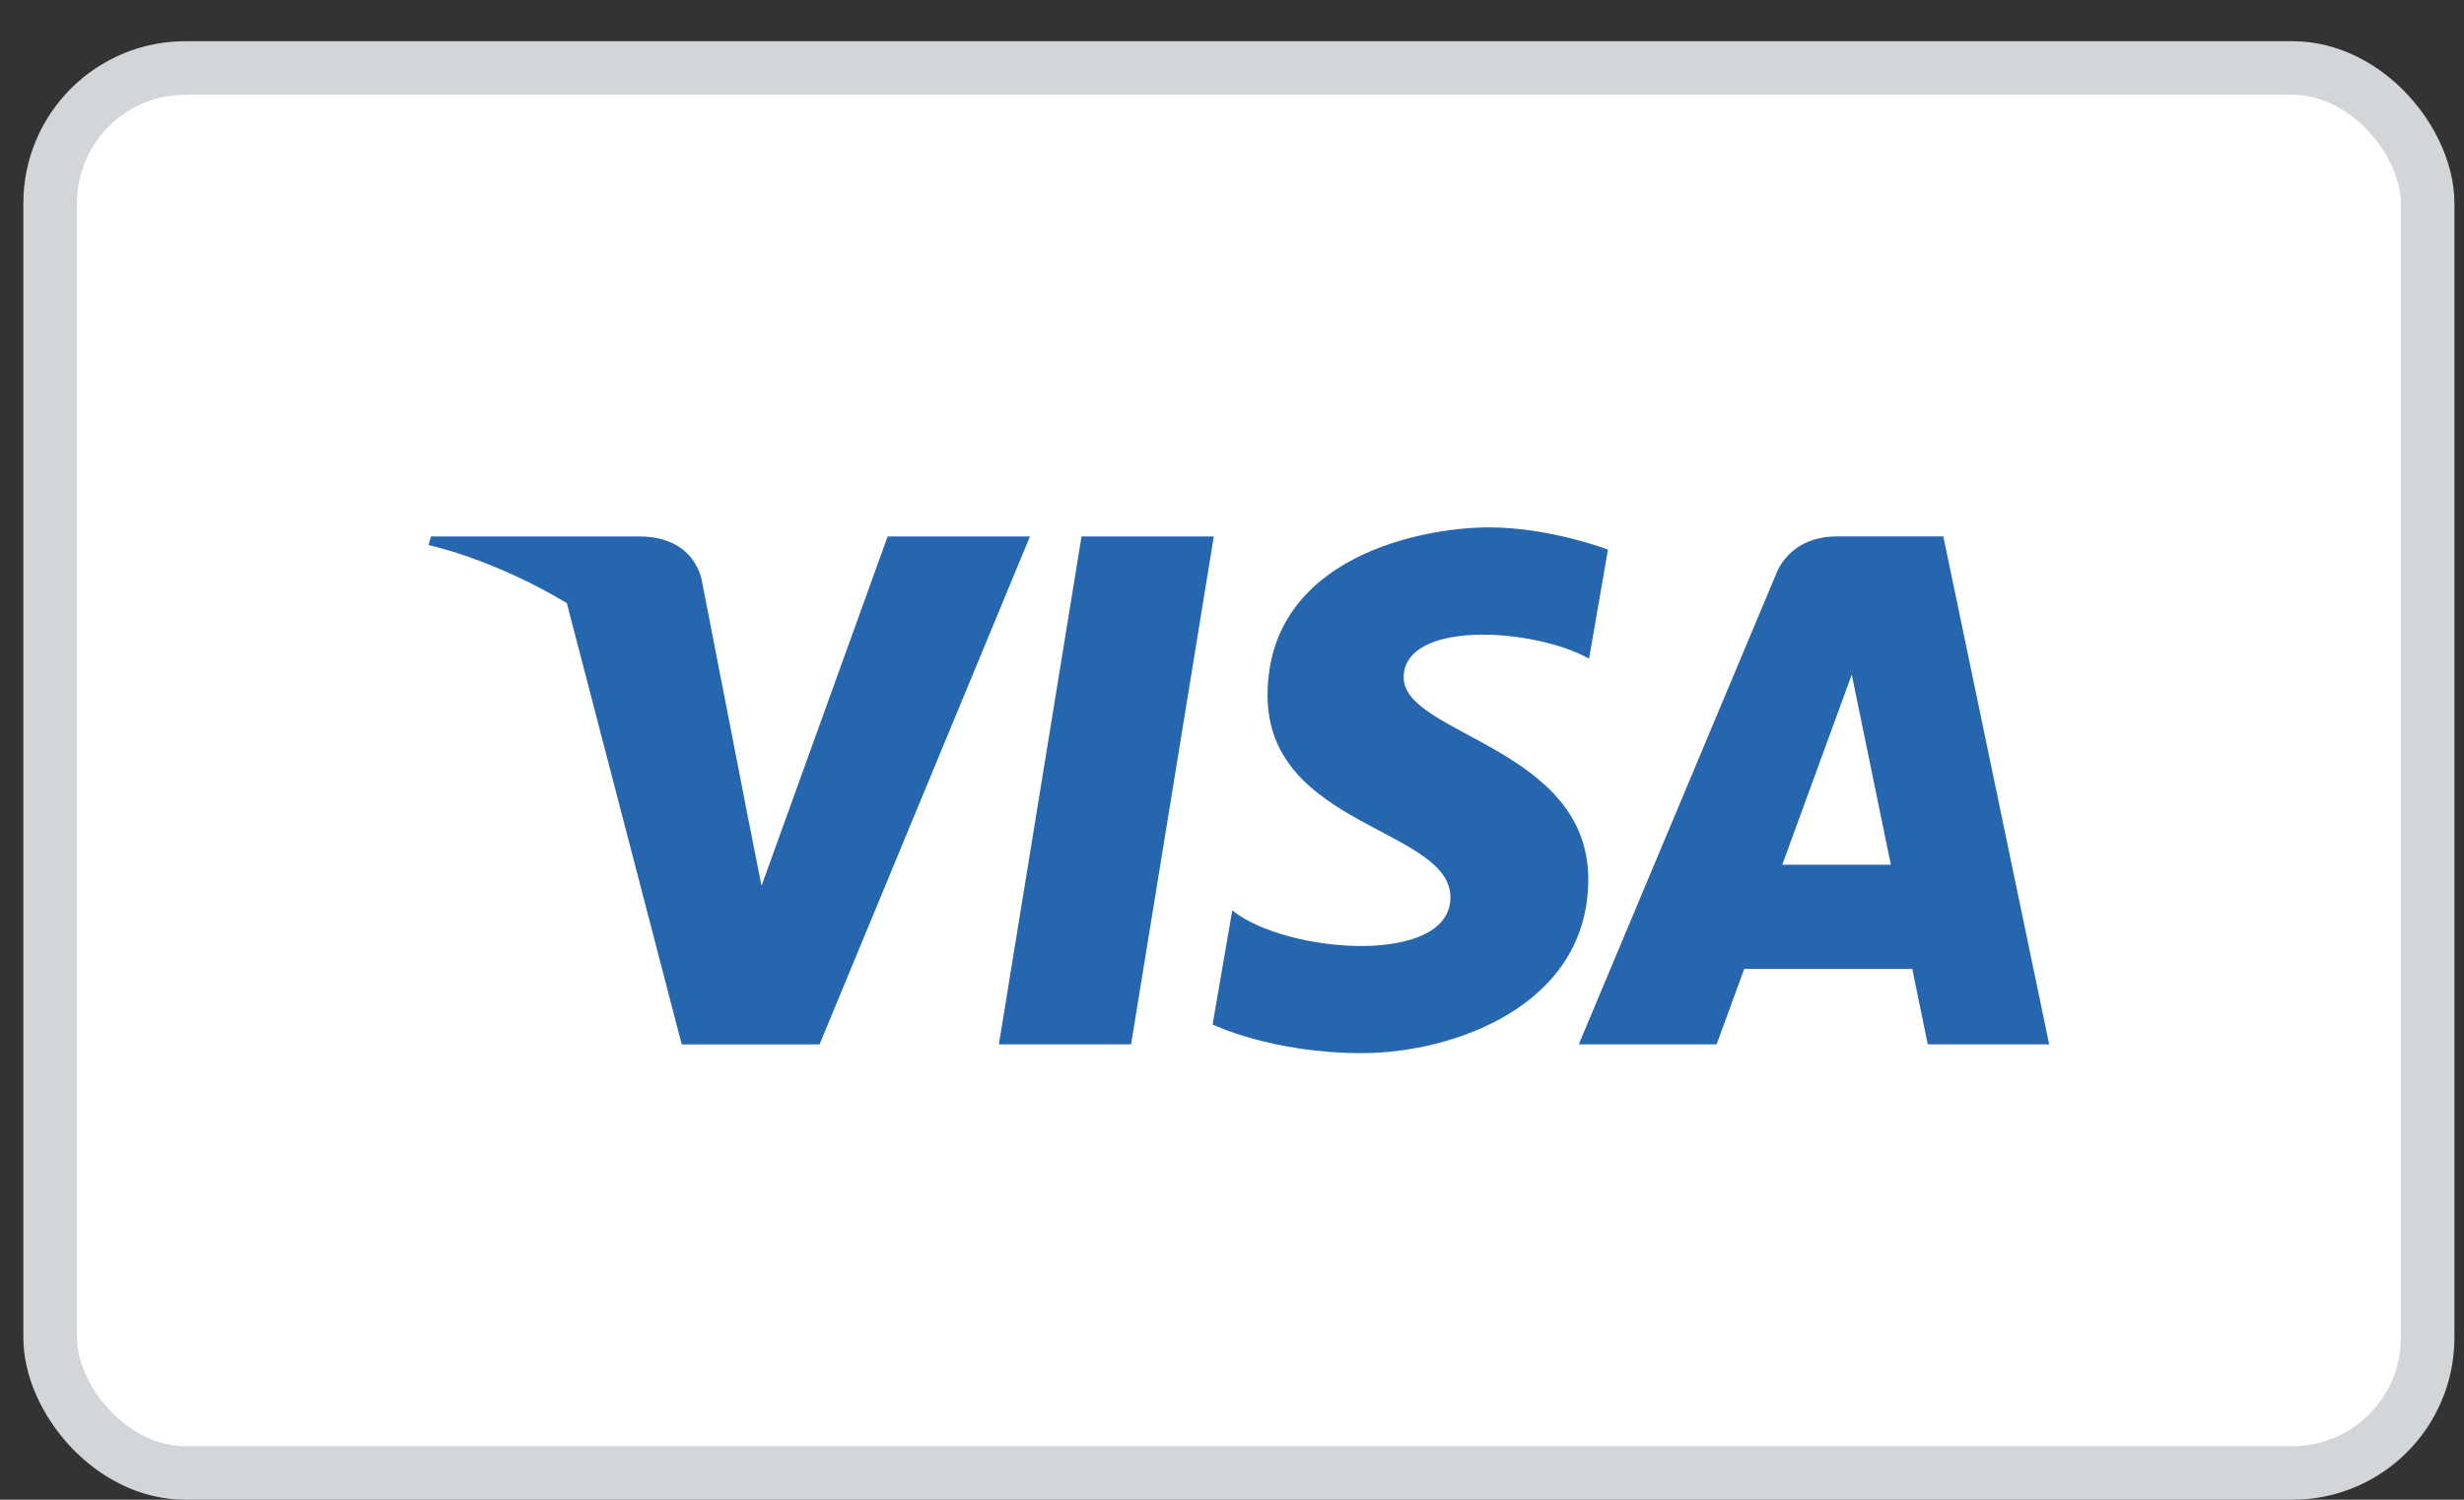
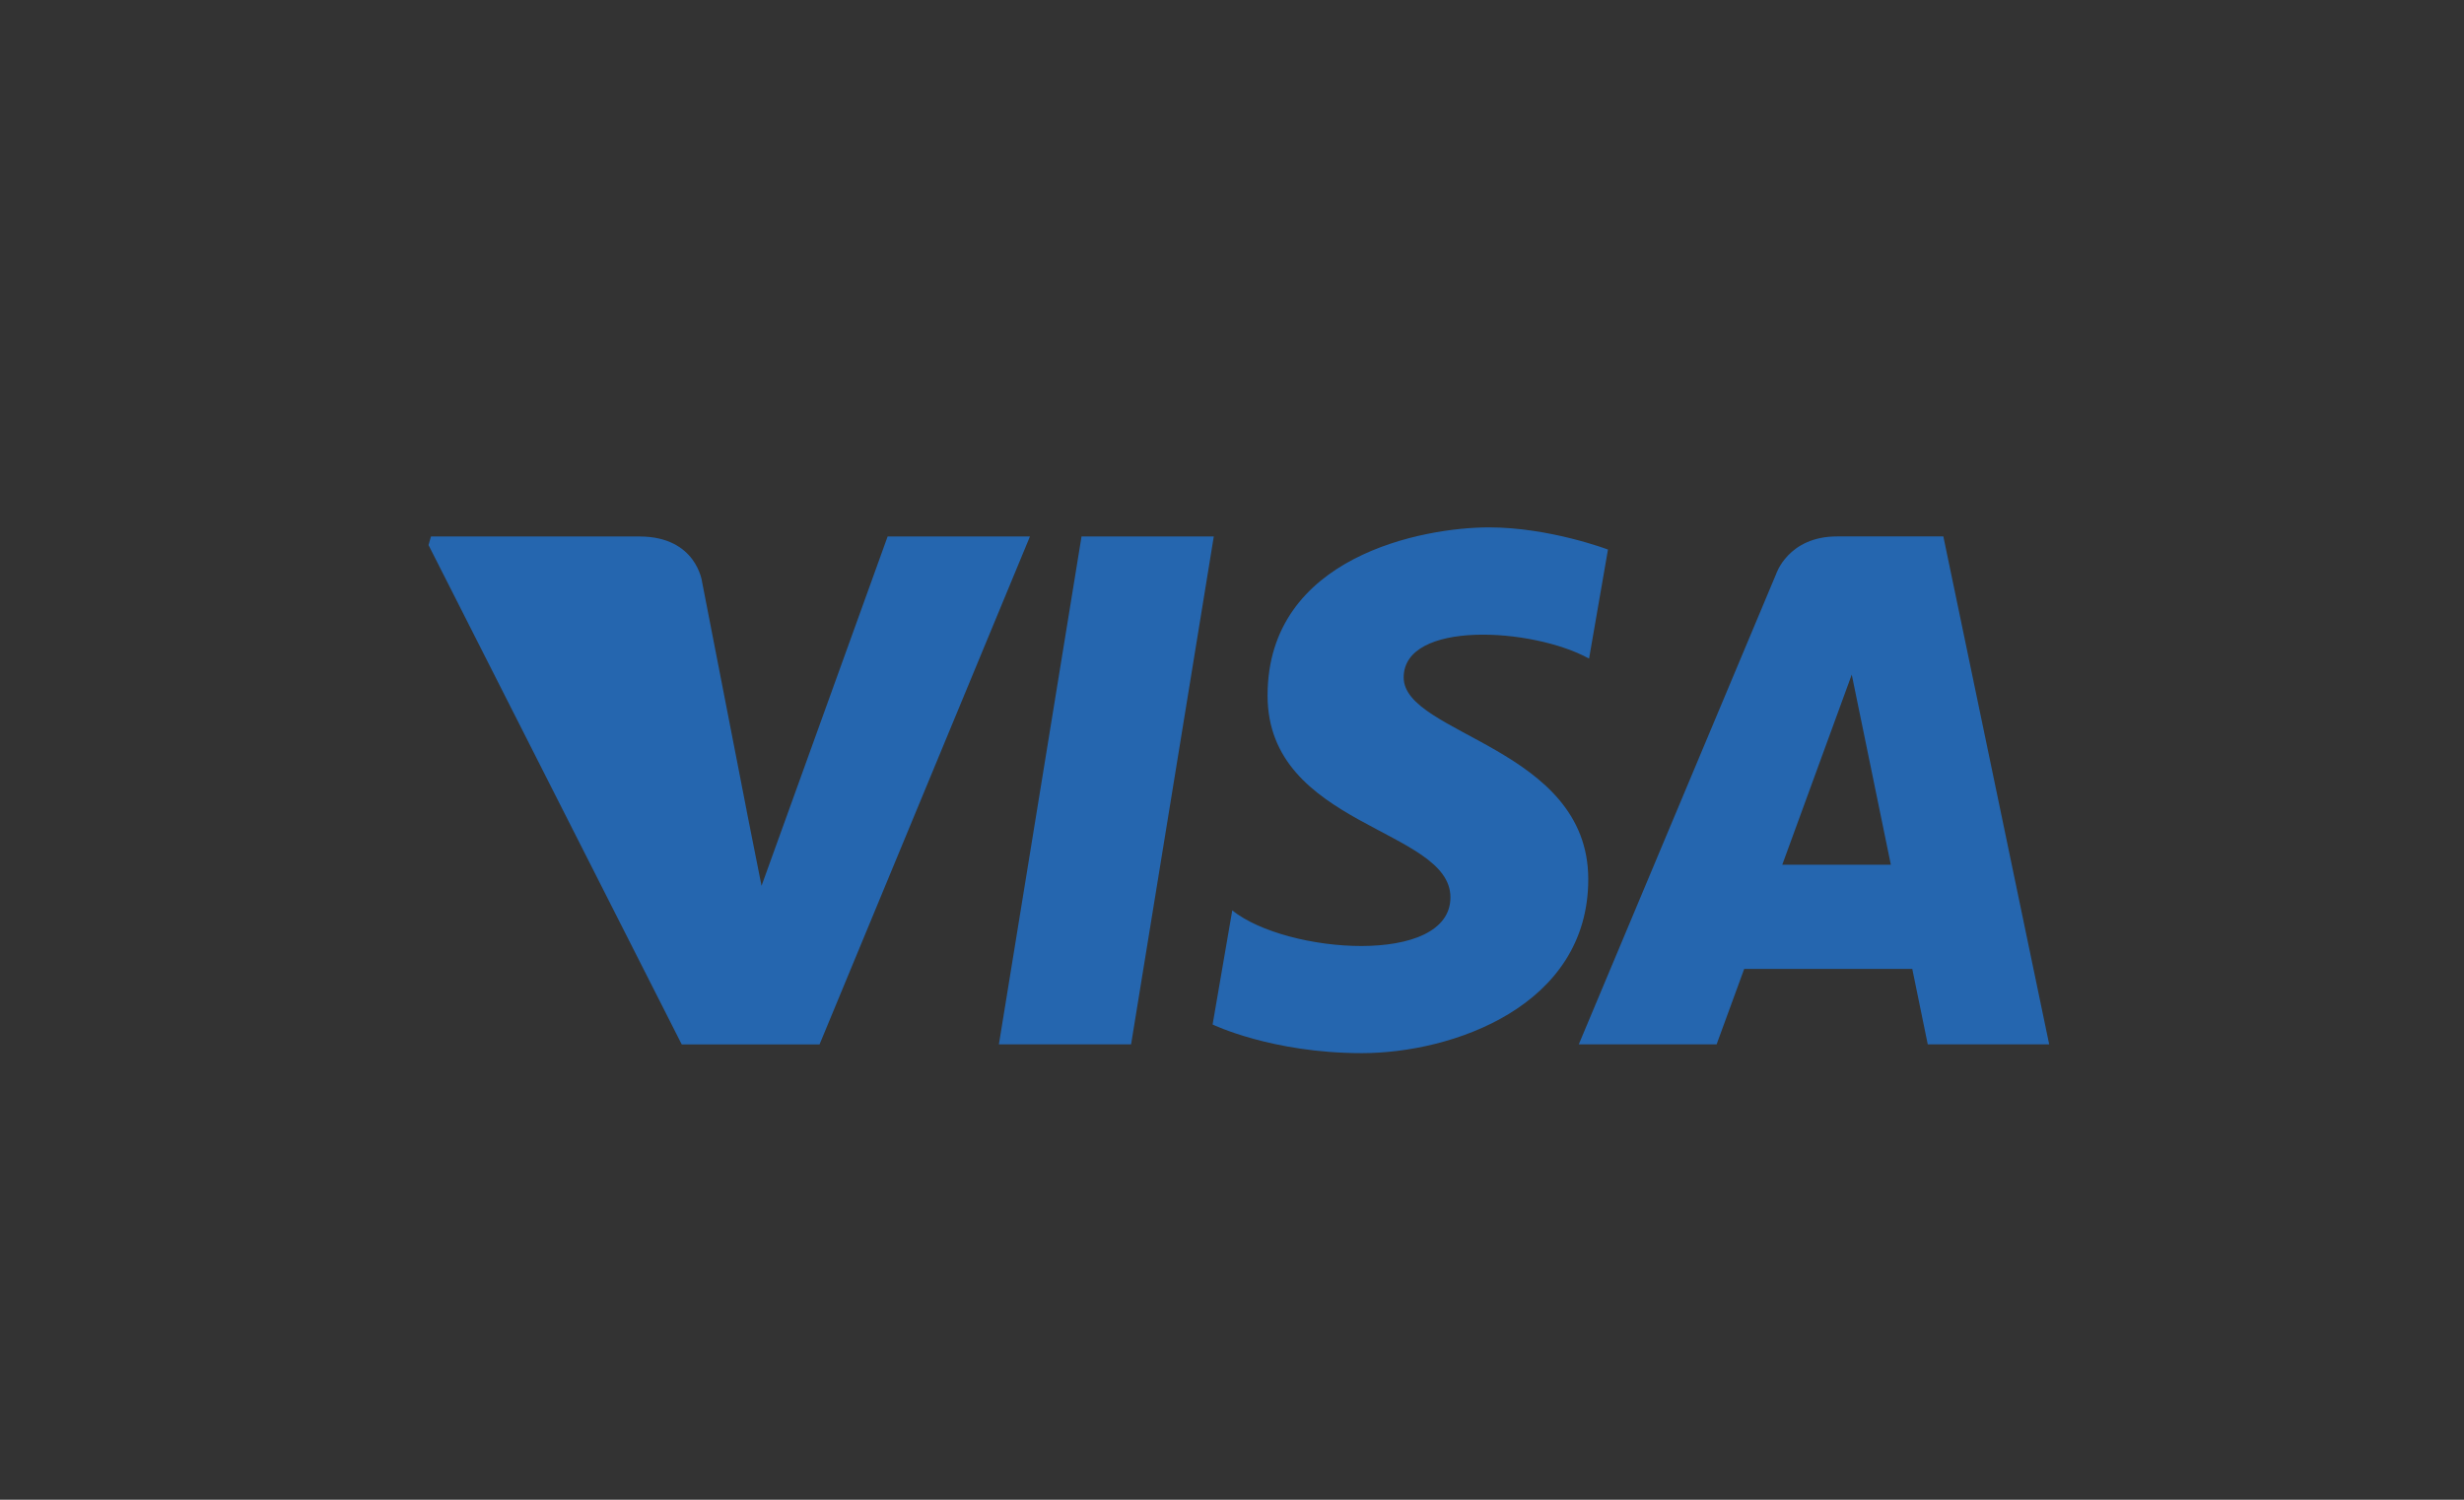
<svg xmlns="http://www.w3.org/2000/svg" width="46" height="28" viewBox="0 0 46 28" fill="none">
  <rect x="0" y="0" width="46" height="28" fill="#333333" stroke="none" />
-   <rect x="0.936" y="1.269" width="44.385" height="26.231" rx="2.526" fill="white" />
-   <rect x="0.936" y="1.269" width="44.385" height="26.231" rx="2.526" stroke="#D3D6D9" />
-   <path d="M21.116 19.498H18.648L20.191 10.016H22.66L21.116 19.498ZM16.571 10.016L14.217 16.538L13.938 15.133L13.939 15.134L13.108 10.869C13.108 10.869 13.008 10.016 11.937 10.016H8.046L8 10.176C8 10.176 9.19 10.424 10.582 11.26L12.727 19.499H15.3L19.228 10.016H16.571ZM35.989 19.498H38.256L36.28 10.015H34.295C33.379 10.015 33.156 10.722 33.156 10.722L29.474 19.498H32.047L32.562 18.09H35.7L35.989 19.498ZM33.273 16.144L34.57 12.595L35.3 16.144H33.273ZM29.666 12.296L30.019 10.26C30.019 10.26 28.932 9.846 27.798 9.846C26.573 9.846 23.664 10.382 23.664 12.985C23.664 15.435 27.078 15.466 27.078 16.753C27.078 18.039 24.015 17.809 23.005 16.997L22.638 19.127C22.638 19.127 23.74 19.662 25.424 19.662C27.109 19.662 29.651 18.79 29.651 16.415C29.651 13.95 26.205 13.72 26.205 12.648C26.206 11.576 28.61 11.714 29.666 12.296Z" fill="#2566AF" />
+   <path d="M21.116 19.498H18.648L20.191 10.016H22.66L21.116 19.498ZM16.571 10.016L14.217 16.538L13.938 15.133L13.939 15.134L13.108 10.869C13.108 10.869 13.008 10.016 11.937 10.016H8.046L8 10.176L12.727 19.499H15.3L19.228 10.016H16.571ZM35.989 19.498H38.256L36.28 10.015H34.295C33.379 10.015 33.156 10.722 33.156 10.722L29.474 19.498H32.047L32.562 18.09H35.7L35.989 19.498ZM33.273 16.144L34.57 12.595L35.3 16.144H33.273ZM29.666 12.296L30.019 10.26C30.019 10.26 28.932 9.846 27.798 9.846C26.573 9.846 23.664 10.382 23.664 12.985C23.664 15.435 27.078 15.466 27.078 16.753C27.078 18.039 24.015 17.809 23.005 16.997L22.638 19.127C22.638 19.127 23.74 19.662 25.424 19.662C27.109 19.662 29.651 18.79 29.651 16.415C29.651 13.95 26.205 13.72 26.205 12.648C26.206 11.576 28.61 11.714 29.666 12.296Z" fill="#2566AF" />
</svg>